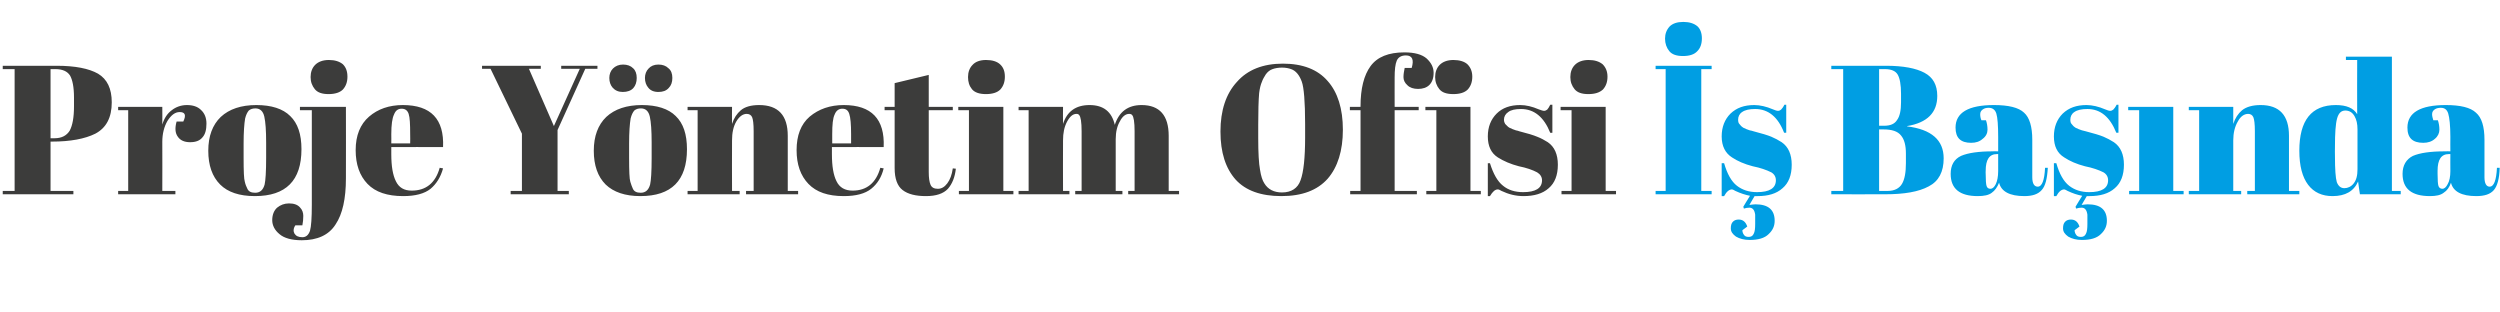
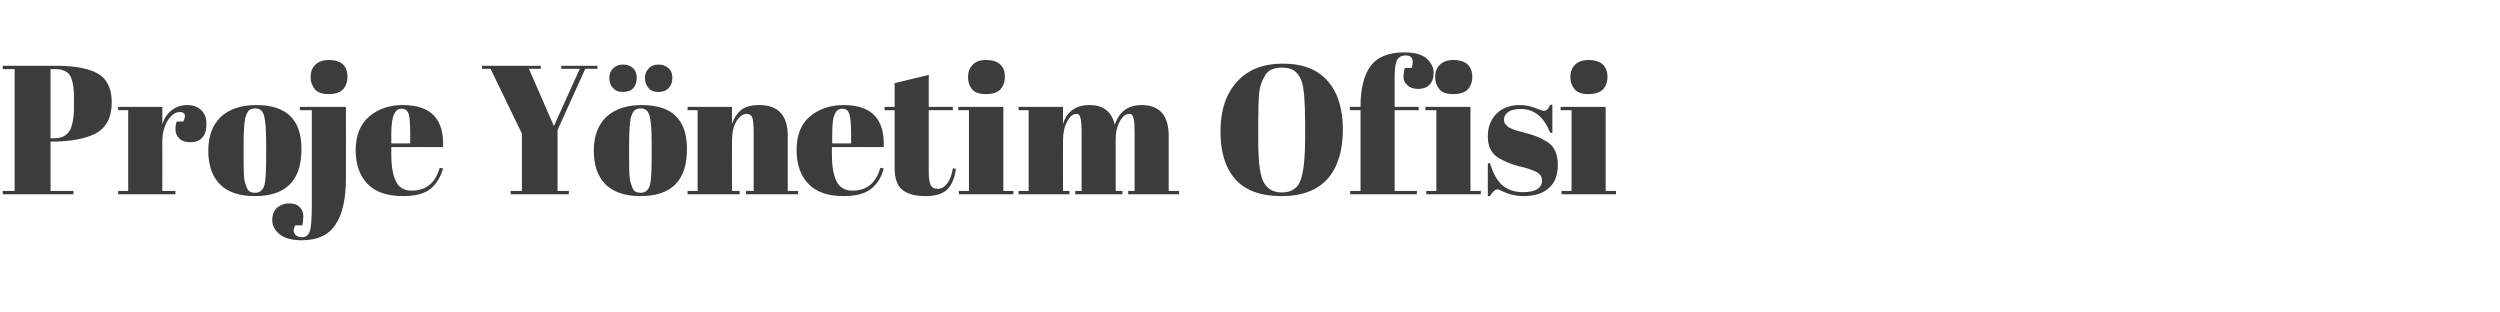
<svg xmlns="http://www.w3.org/2000/svg" version="1.1" width="821px" height="102.555px" viewBox="0 0 821 102.555">
  <desc>Proje Y netim Ofisi Ba nda</desc>
  <defs />
  <g id="Polygon141521">
-     <path d="M 543.7 21.6 L 562.1 21.6 L 562.1 22.7 L 558.7 22.7 L 558.7 62.7 L 562.1 62.7 L 562.1 63.8 L 543.7 63.8 L 543.7 62.7 L 547 62.7 L 547 22.7 L 543.7 22.7 L 543.7 21.6 Z M 552.7 18.4 C 550.6 18.4 549.1 17.9 548.2 16.8 C 547.3 15.7 546.8 14.3 546.8 12.7 C 546.8 11.1 547.3 9.8 548.3 8.7 C 549.3 7.7 550.8 7.2 552.8 7.2 C 554.8 7.2 556.3 7.7 557.4 8.6 C 558.4 9.5 558.9 10.9 558.9 12.6 C 558.9 14.4 558.4 15.8 557.4 16.8 C 556.4 17.9 554.8 18.4 552.7 18.4 Z M 565.4 64.4 L 565.4 53.6 C 565.4 53.6 566.17 53.63 566.2 53.6 C 567.2 57.1 568.6 59.6 570.4 61 C 572.2 62.4 574.4 63.1 577 63.1 C 581.1 63.1 583.2 61.8 583.2 59.2 C 583.2 58.1 582.7 57.2 581.7 56.6 C 580.1 55.8 578.1 55.1 575.6 54.6 C 572.9 53.9 570.6 52.9 568.8 51.7 C 566.6 50.3 565.4 48 565.4 44.8 C 565.4 41.7 566.4 39.2 568.3 37.3 C 570.3 35.4 572.8 34.5 576.1 34.5 C 578 34.5 580.1 35 582.2 35.9 C 582.9 36.2 583.5 36.4 583.9 36.4 C 584.3 36.4 584.7 36.2 584.9 36 C 585.2 35.7 585.6 35.2 586 34.4 C 585.96 34.39 586.6 34.4 586.6 34.4 L 586.6 43.6 C 586.6 43.6 585.9 43.62 585.9 43.6 C 583.9 38.4 580.7 35.8 576.4 35.8 C 574.5 35.8 573.1 36.1 572.1 36.8 C 571.2 37.4 570.8 38.3 570.8 39.3 C 570.8 39.9 570.9 40.4 571.2 40.7 C 571.5 41 571.7 41.3 571.8 41.4 C 572 41.6 572.3 41.8 572.6 42 C 573 42.1 573.3 42.3 573.5 42.4 C 573.8 42.5 574.1 42.6 574.6 42.8 C 575.2 42.9 575.5 43 575.8 43.1 C 578.5 43.8 580.5 44.4 581.7 44.9 C 582.9 45.4 584 46 585.1 46.7 C 587.3 48.2 588.4 50.7 588.4 54.1 C 588.4 57.5 587.4 60.1 585.4 61.8 C 583.4 63.6 580.7 64.4 577.2 64.4 C 576.7 64.4 576.4 64.4 576.2 64.4 C 576.2 64.4 574.5 67.3 574.5 67.3 C 575.3 67.2 576 67.1 576.5 67.1 C 580.7 67.1 582.8 68.9 582.8 72.5 C 582.8 74.2 582.2 75.6 580.8 76.9 C 579.5 78.2 577.4 78.8 574.6 78.8 C 572.8 78.8 571.3 78.4 570.1 77.7 C 569 76.9 568.4 76.1 568.4 75 C 568.4 74 568.6 73.3 569.1 72.8 C 569.6 72.3 570.2 72.1 571 72.1 C 572.4 72.1 573.3 72.9 573.8 74.4 C 573.8 74.4 572.2 75.6 572.2 75.6 C 572.2 76.2 572.4 76.7 572.7 77.1 C 573 77.6 573.5 77.8 574.3 77.8 C 575 77.8 575.6 77.5 575.9 76.8 C 576.3 76.1 576.4 75 576.4 73.5 C 576.4 72 576.4 71 576.4 70.5 C 576.2 69 575.6 68.2 574.5 68.2 C 573.9 68.2 573.3 68.3 572.7 68.5 C 572.69 68.47 572.5 67.9 572.5 67.9 C 572.5 67.9 574.68 64.25 574.7 64.3 C 573.2 64 571.6 63.5 569.9 62.7 C 569.4 62.4 569 62.2 568.8 62.2 C 567.9 62.2 567 62.9 566.2 64.4 C 566.17 64.43 565.4 64.4 565.4 64.4 Z M 601.4 21.6 C 601.4 21.6 619.44 21.6 619.4 21.6 C 625 21.6 629.2 22.4 632 23.9 C 634.8 25.4 636.2 27.9 636.2 31.5 C 636.2 37 632.9 40.3 626.3 41.4 C 626.3 41.4 626.3 41.5 626.3 41.5 C 634.3 42.5 638.3 46 638.3 52 C 638.3 56.4 636.7 59.5 633.4 61.2 C 630.1 63 625.3 63.8 619.1 63.8 C 619.14 63.83 601.4 63.8 601.4 63.8 L 601.4 62.7 L 605.3 62.7 L 605.3 22.7 L 601.4 22.7 L 601.4 21.6 Z M 617.1 42.5 L 617.1 62.7 C 617.1 62.7 619.93 62.68 619.9 62.7 C 622.1 62.7 623.7 61.9 624.6 60.4 C 625.5 58.9 625.9 56.6 625.9 53.6 C 625.9 53.6 625.9 50.4 625.9 50.4 C 625.9 47.8 625.4 45.8 624.3 44.5 C 623.2 43.1 621.3 42.5 618.5 42.5 C 618.48 42.47 617.1 42.5 617.1 42.5 Z M 617.1 22.7 L 617.1 41.3 C 617.1 41.3 618.66 41.33 618.7 41.3 C 620.8 41.3 622.2 40.7 623 39.4 C 623.9 38.2 624.3 36.2 624.3 33.6 C 624.3 33.6 624.3 30.8 624.3 30.8 C 624.3 27.8 623.9 25.7 623.2 24.5 C 622.5 23.3 621.1 22.7 619 22.7 C 619.02 22.74 617.1 22.7 617.1 22.7 Z M 654.5 49.7 C 654.46 49.65 656.2 49.7 656.2 49.7 C 656.2 49.7 656.21 45.01 656.2 45 C 656.2 41.2 656 38.6 655.6 37.3 C 655.2 36 654.3 35.4 653.1 35.4 C 652.4 35.4 651.8 35.5 651.2 35.9 C 650.6 36.3 650.3 36.8 650.3 37.5 C 650.3 38.2 650.4 38.8 650.7 39.5 C 650.7 39.5 652.2 39.5 652.2 39.5 C 652.5 40.4 652.7 41.4 652.7 42.6 C 652.7 43.7 652.2 44.8 651.1 45.6 C 650.1 46.5 648.9 46.9 647.3 46.9 C 643.9 46.9 642.2 45.3 642.2 41.9 C 642.2 37 646.4 34.5 654.8 34.5 C 659.6 34.5 662.9 35.3 664.7 37 C 666.5 38.6 667.4 41.6 667.4 45.9 C 667.4 45.9 667.4 58.2 667.4 58.2 C 667.4 60.2 668 61.3 669.2 61.3 C 670.6 61.3 671.4 59.2 671.6 55.1 C 671.6 55.1 672.5 55.1 672.5 55.1 C 672.3 58.7 671.7 61.1 670.5 62.4 C 669.3 63.8 667.4 64.4 664.8 64.4 C 660 64.4 657.2 62.9 656.5 60 C 655.9 61.5 655.1 62.6 654.1 63.3 C 653.1 64.1 651.5 64.4 649.5 64.4 C 643.6 64.4 640.6 62 640.6 57.1 C 640.6 54.3 641.7 52.3 644 51.2 C 646.3 50.2 649.8 49.7 654.5 49.7 Z M 652.1 57.1 C 652.1 59.2 652.2 60.5 652.4 61.1 C 652.6 61.7 653 62 653.7 62 C 654.3 62 654.9 61.5 655.4 60.5 C 655.9 59.5 656.2 58 656.2 56.2 C 656.21 56.23 656.2 50.6 656.2 50.6 C 656.2 50.6 655.79 50.62 655.8 50.6 C 653.3 50.6 652.1 52.4 652.1 56.1 C 652.05 56.11 652.1 57.1 652.1 57.1 C 652.1 57.1 652.05 57.07 652.1 57.1 Z M 674.5 64.4 L 674.5 53.6 C 674.5 53.6 675.27 53.63 675.3 53.6 C 676.3 57.1 677.7 59.6 679.5 61 C 681.3 62.4 683.5 63.1 686.1 63.1 C 690.2 63.1 692.3 61.8 692.3 59.2 C 692.3 58.1 691.8 57.2 690.8 56.6 C 689.2 55.8 687.2 55.1 684.7 54.6 C 682 53.9 679.7 52.9 677.9 51.7 C 675.6 50.3 674.5 48 674.5 44.8 C 674.5 41.7 675.5 39.2 677.4 37.3 C 679.4 35.4 681.9 34.5 685.2 34.5 C 687.1 34.5 689.2 35 691.3 35.9 C 692 36.2 692.6 36.4 693 36.4 C 693.4 36.4 693.7 36.2 694 36 C 694.3 35.7 694.7 35.2 695.1 34.4 C 695.05 34.39 695.7 34.4 695.7 34.4 L 695.7 43.6 C 695.7 43.6 694.99 43.62 695 43.6 C 692.9 38.4 689.8 35.8 685.5 35.8 C 683.6 35.8 682.2 36.1 681.2 36.8 C 680.3 37.4 679.9 38.3 679.9 39.3 C 679.9 39.9 680 40.4 680.3 40.7 C 680.6 41 680.8 41.3 680.9 41.4 C 681.1 41.6 681.4 41.8 681.7 42 C 682.1 42.1 682.4 42.3 682.6 42.4 C 682.9 42.5 683.2 42.6 683.7 42.8 C 684.2 42.9 684.6 43 684.9 43.1 C 687.6 43.8 689.6 44.4 690.8 44.9 C 692 45.4 693.1 46 694.2 46.7 C 696.4 48.2 697.5 50.7 697.5 54.1 C 697.5 57.5 696.5 60.1 694.5 61.8 C 692.5 63.6 689.7 64.4 686.2 64.4 C 685.8 64.4 685.5 64.4 685.3 64.4 C 685.3 64.4 683.6 67.3 683.6 67.3 C 684.4 67.2 685.1 67.1 685.6 67.1 C 689.8 67.1 691.9 68.9 691.9 72.5 C 691.9 74.2 691.3 75.6 689.9 76.9 C 688.6 78.2 686.5 78.8 683.7 78.8 C 681.9 78.8 680.4 78.4 679.2 77.7 C 678.1 76.9 677.5 76.1 677.5 75 C 677.5 74 677.7 73.3 678.2 72.8 C 678.7 72.3 679.3 72.1 680.1 72.1 C 681.5 72.1 682.4 72.9 682.9 74.4 C 682.9 74.4 681.3 75.6 681.3 75.6 C 681.3 76.2 681.5 76.7 681.8 77.1 C 682.1 77.6 682.6 77.8 683.4 77.8 C 684.1 77.8 684.7 77.5 685 76.8 C 685.4 76.1 685.5 75 685.5 73.5 C 685.5 72 685.5 71 685.5 70.5 C 685.3 69 684.7 68.2 683.6 68.2 C 683 68.2 682.4 68.3 681.8 68.5 C 681.78 68.47 681.6 67.9 681.6 67.9 C 681.6 67.9 683.77 64.25 683.8 64.3 C 682.2 64 680.7 63.5 679 62.7 C 678.5 62.4 678.1 62.2 677.9 62.2 C 677 62.2 676.1 62.9 675.3 64.4 C 675.27 64.43 674.5 64.4 674.5 64.4 Z M 698.9 35.1 L 713.7 35.1 L 713.7 62.7 L 717.1 62.7 L 717.1 63.8 L 699.2 63.8 L 699.2 62.7 L 702.5 62.7 L 702.5 36.2 L 698.9 36.2 L 698.9 35.1 Z M 718.8 35.1 L 733.4 35.1 C 733.4 35.1 733.37 40.66 733.4 40.7 C 734 38.8 735 37.3 736.3 36.2 C 737.7 35.1 739.7 34.5 742.4 34.5 C 748.6 34.5 751.7 37.9 751.7 44.6 C 751.71 44.58 751.7 62.7 751.7 62.7 L 755.1 62.7 L 755.1 63.8 L 738 63.8 L 738 62.7 L 740.5 62.7 C 740.5 62.7 740.49 43.14 740.5 43.1 C 740.5 40.7 740.3 39.2 740 38.5 C 739.7 37.8 739.1 37.4 738.3 37.4 C 737 37.4 735.8 38.2 734.9 39.9 C 733.9 41.6 733.4 43.7 733.4 46.1 C 733.37 46.09 733.4 62.7 733.4 62.7 L 736 62.7 L 736 63.8 L 718.8 63.8 L 718.8 62.7 L 722.2 62.7 L 722.2 36.2 L 718.8 36.2 L 718.8 35.1 Z M 766.8 51.3 C 766.8 55.6 767 58.4 767.4 59.8 C 767.9 61.1 768.7 61.8 769.9 61.8 C 771 61.8 772.1 61.3 772.9 60.3 C 773.8 59.2 774.2 57.7 774.2 55.6 C 774.2 55.6 774.2 42.5 774.2 42.5 C 774.2 40.7 773.9 39.3 773.2 38.1 C 772.5 36.9 771.5 36.3 770.2 36.3 C 768.9 36.3 768 37.1 767.5 38.9 C 767 40.7 766.8 43.8 766.8 48.2 C 766.75 48.2 766.8 51.3 766.8 51.3 C 766.8 51.3 766.75 51.34 766.8 51.3 Z M 775 63.8 C 775 63.8 774.36 59.61 774.4 59.6 C 773 62.8 770.2 64.4 766 64.4 C 762.6 64.4 759.9 63.2 758 60.7 C 756.1 58.2 755.1 54.5 755.1 49.5 C 755.1 39.5 759.1 34.5 767.1 34.5 C 770.6 34.5 772.9 35.5 774.1 37.5 C 774.05 37.46 774.1 19.7 774.1 19.7 L 770.4 19.7 L 770.4 18.6 L 785.5 18.6 L 785.5 62.7 L 788.4 62.7 L 788.4 63.8 L 775 63.8 Z M 802.9 49.7 C 802.91 49.65 804.7 49.7 804.7 49.7 C 804.7 49.7 804.66 45.01 804.7 45 C 804.7 41.2 804.4 38.6 804 37.3 C 803.6 36 802.8 35.4 801.6 35.4 C 800.9 35.4 800.2 35.5 799.6 35.9 C 799 36.3 798.7 36.8 798.7 37.5 C 798.7 38.2 798.9 38.8 799.1 39.5 C 799.1 39.5 800.6 39.5 800.6 39.5 C 800.9 40.4 801.1 41.4 801.1 42.6 C 801.1 43.7 800.6 44.8 799.6 45.6 C 798.6 46.5 797.3 46.9 795.8 46.9 C 792.3 46.9 790.6 45.3 790.6 41.9 C 790.6 37 794.8 34.5 803.2 34.5 C 808 34.5 811.3 35.3 813.1 37 C 815 38.6 815.9 41.6 815.9 45.9 C 815.9 45.9 815.9 58.2 815.9 58.2 C 815.9 60.2 816.5 61.3 817.6 61.3 C 819 61.3 819.8 59.2 820 55.1 C 820 55.1 820.9 55.1 820.9 55.1 C 820.8 58.7 820.1 61.1 819 62.4 C 817.8 63.8 815.9 64.4 813.2 64.4 C 808.4 64.4 805.6 62.9 804.9 60 C 804.4 61.5 803.6 62.6 802.5 63.3 C 801.5 64.1 800 64.4 798 64.4 C 792 64.4 789 62 789 57.1 C 789 54.3 790.2 52.3 792.4 51.2 C 794.7 50.2 798.2 49.7 802.9 49.7 Z M 800.5 57.1 C 800.5 59.2 800.6 60.5 800.8 61.1 C 801 61.7 801.5 62 802.1 62 C 802.7 62 803.3 61.5 803.8 60.5 C 804.4 59.5 804.7 58 804.7 56.2 C 804.66 56.23 804.7 50.6 804.7 50.6 C 804.7 50.6 804.24 50.62 804.2 50.6 C 801.7 50.6 800.5 52.4 800.5 56.1 C 800.5 56.11 800.5 57.1 800.5 57.1 C 800.5 57.1 800.5 57.07 800.5 57.1 Z " stroke="none" fill="#009ee3" />
-   </g>
+     </g>
  <g id="Polygon141520">
    <path d="M 0.9 21.6 C 0.9 21.6 18.64 21.6 18.6 21.6 C 24.7 21.6 29.2 22.5 32.2 24.2 C 35.2 26 36.7 29.1 36.7 33.6 C 36.7 38.6 34.9 42 31.3 43.9 C 27.9 45.6 23.1 46.5 17.1 46.5 C 17.07 46.51 16.6 46.5 16.6 46.5 L 16.6 62.7 L 24.1 62.7 L 24.1 63.8 L 0.9 63.8 L 0.9 62.7 L 4.8 62.7 L 4.8 22.7 L 0.9 22.7 L 0.9 21.6 Z M 16.6 22.7 L 16.6 45.4 C 16.6 45.4 17.86 45.37 17.9 45.4 C 20.3 45.4 21.9 44.5 22.9 42.9 C 23.8 41.2 24.3 38.6 24.3 34.9 C 24.3 34.9 24.3 32 24.3 32 C 24.3 28.6 23.8 26.2 23 24.8 C 22.1 23.4 20.5 22.7 18.2 22.7 C 18.22 22.74 16.6 22.7 16.6 22.7 Z M 60.2 39.9 C 61.2 37.8 60.8 36.8 59 36.8 C 57.5 36.8 56.2 37.8 55 39.7 C 53.9 41.6 53.3 43.9 53.3 46.6 C 53.34 46.57 53.3 62.7 53.3 62.7 L 57.6 62.7 L 57.6 63.8 L 38.8 63.8 L 38.8 62.7 L 42.1 62.7 L 42.1 36.2 L 38.8 36.2 L 38.8 35.1 L 53.3 35.1 C 53.3 35.1 53.34 40.9 53.3 40.9 C 53.9 38.9 54.9 37.3 56.4 36.2 C 57.8 35.1 59.5 34.5 61.4 34.5 C 63.3 34.5 64.9 35 66 36.1 C 67.2 37.2 67.8 38.7 67.8 40.6 C 67.8 42.6 67.4 44.1 66.5 45.1 C 65.6 46.2 64.3 46.7 62.4 46.7 C 60.6 46.7 59.2 46.1 58.4 44.9 C 57.5 43.7 57.4 42 58 39.9 C 58.05 39.88 60.2 39.9 60.2 39.9 C 60.2 39.9 60.22 39.88 60.2 39.9 Z M 86.9 60.6 C 87.2 59.3 87.4 56.4 87.4 51.9 C 87.4 51.9 87.4 46.8 87.4 46.8 C 87.4 42.9 87.2 40.1 86.8 38.3 C 86.4 36.5 85.4 35.6 83.9 35.6 C 83 35.6 82.3 35.8 81.7 36.3 C 81.2 36.9 80.8 37.7 80.5 38.9 C 80.2 40.7 80 43.4 80 47.1 C 80 47.1 80 51.8 80 51.8 C 80 56.2 80.1 58.8 80.4 59.7 C 80.6 60.6 80.9 61.3 81.2 61.9 C 81.6 62.9 82.5 63.3 83.8 63.3 C 85.4 63.3 86.4 62.4 86.9 60.6 C 86.9 60.6 86.9 60.6 86.9 60.6 Z M 83.7 64.4 C 78.6 64.4 74.8 63.1 72.3 60.6 C 69.7 58 68.4 54.3 68.4 49.5 C 68.4 44.7 69.8 41 72.5 38.4 C 75.3 35.8 79.2 34.5 84.2 34.5 C 89.1 34.5 92.9 35.7 95.3 38.1 C 97.8 40.5 99 44.1 99 49 C 99 59.3 93.9 64.4 83.7 64.4 C 83.7 64.4 83.7 64.4 83.7 64.4 Z M 113.6 35.1 C 113.6 35.1 113.64 58.64 113.6 58.6 C 113.6 65.2 112.5 70.3 110.2 73.7 C 108 77.2 104.2 78.9 99.1 78.9 C 95.8 78.9 93.3 78.2 91.8 76.9 C 90.2 75.6 89.4 74 89.4 72.3 C 89.4 70.5 90 69.1 91 68.2 C 92.1 67.3 93.4 66.8 94.9 66.8 C 96.5 66.8 97.7 67.2 98.5 68.1 C 99.3 68.9 99.6 69.9 99.6 70.9 C 99.6 72 99.5 73 99.3 74 C 99.3 74 97 74 97 74 C 96.3 75 96.3 76 96.7 76.7 C 97.2 77.5 98 77.9 99.3 77.9 C 100.5 77.9 101.3 77.2 101.8 75.8 C 102.2 74.4 102.4 71.6 102.4 67.2 C 102.42 67.21 102.4 36.2 102.4 36.2 L 98.5 36.2 L 98.5 35.1 L 113.6 35.1 Z M 107.9 30.9 C 105.8 30.9 104.3 30.4 103.4 29.3 C 102.5 28.2 102 26.9 102 25.3 C 102 23.7 102.5 22.3 103.5 21.3 C 104.5 20.3 106 19.7 108 19.7 C 110 19.7 111.5 20.2 112.6 21.1 C 113.6 22.1 114.1 23.4 114.1 25.2 C 114.1 26.9 113.6 28.3 112.6 29.4 C 111.6 30.4 110 30.9 107.9 30.9 Z M 132.4 64.4 C 127.2 64.4 123.3 63.1 120.7 60.4 C 118.1 57.7 116.8 54 116.8 49.3 C 116.8 44.5 118.3 40.8 121.2 38.3 C 124.1 35.8 127.8 34.5 132.3 34.5 C 141.5 34.5 145.9 39.1 145.5 48.3 C 145.49 48.26 128.5 48.3 128.5 48.3 C 128.5 48.3 128.48 50.62 128.5 50.6 C 128.5 54.6 129 57.5 130 59.5 C 131 61.6 132.7 62.6 135.2 62.6 C 139.9 62.6 143 60.1 144.4 55.1 C 144.4 55.1 145.5 55.3 145.5 55.3 C 144.7 58.2 143.3 60.4 141.4 62 C 139.4 63.6 136.4 64.4 132.4 64.4 C 132.4 64.4 132.4 64.4 132.4 64.4 Z M 128.5 47.1 L 134.7 47.1 C 134.7 47.1 134.75 44.1 134.7 44.1 C 134.7 40.8 134.6 38.6 134.2 37.4 C 133.8 36.2 133 35.7 131.9 35.7 C 130.7 35.7 129.9 36.3 129.4 37.6 C 128.8 38.8 128.5 41 128.5 44.1 C 128.54 44.1 128.5 47.1 128.5 47.1 Z M 181.9 41.4 L 190.4 22.6 L 184.3 22.6 L 184.3 21.6 L 196.2 21.6 L 196.2 22.6 L 192.2 22.6 L 183.1 42.7 L 183.1 62.7 L 186.8 62.7 L 186.8 63.8 L 167.7 63.8 L 167.7 62.7 L 171.4 62.7 L 171.4 43.9 L 161.1 22.6 L 158.3 22.6 L 158.3 21.6 L 177.6 21.6 L 177.6 22.6 L 173.7 22.6 L 181.9 41.4 Z M 213.5 60.6 C 213.8 59.3 214 56.4 214 51.9 C 214 51.9 214 46.8 214 46.8 C 214 42.9 213.8 40.1 213.4 38.3 C 213 36.5 212 35.6 210.5 35.6 C 209.6 35.6 208.9 35.8 208.3 36.3 C 207.8 36.9 207.4 37.7 207.1 38.9 C 206.8 40.7 206.6 43.4 206.6 47.1 C 206.6 47.1 206.6 51.8 206.6 51.8 C 206.6 56.2 206.7 58.8 207 59.7 C 207.3 60.6 207.5 61.3 207.8 61.9 C 208.2 62.9 209.1 63.3 210.4 63.3 C 212 63.3 213 62.4 213.5 60.6 C 213.5 60.6 213.5 60.6 213.5 60.6 Z M 210.3 64.4 C 205.3 64.4 201.5 63.1 198.9 60.6 C 196.3 58 195 54.3 195 49.5 C 195 44.7 196.4 41 199.1 38.4 C 201.9 35.8 205.8 34.5 210.8 34.5 C 215.7 34.5 219.5 35.7 221.9 38.1 C 224.4 40.5 225.6 44.1 225.6 49 C 225.6 59.3 220.5 64.4 210.3 64.4 C 210.3 64.4 210.3 64.4 210.3 64.4 Z M 212.9 28.8 C 212.2 28 211.8 26.9 211.8 25.6 C 211.8 24.4 212.2 23.3 213 22.5 C 213.7 21.7 214.8 21.2 216.2 21.2 C 217.6 21.2 218.7 21.6 219.5 22.4 C 220.4 23.1 220.8 24.2 220.8 25.6 C 220.8 27 220.4 28.1 219.6 28.9 C 218.8 29.8 217.7 30.2 216.2 30.2 C 214.7 30.2 213.6 29.7 212.9 28.8 Z M 201.2 28.8 C 200.5 28 200.1 26.9 200.1 25.6 C 200.1 24.4 200.5 23.3 201.3 22.5 C 202.1 21.7 203.2 21.2 204.6 21.2 C 206 21.2 207.1 21.6 207.9 22.4 C 208.7 23.1 209.1 24.2 209.1 25.6 C 209.1 27 208.7 28.1 208 28.9 C 207.2 29.8 206 30.2 204.5 30.2 C 203.1 30.2 202 29.7 201.2 28.8 Z M 225.8 35.1 L 240.4 35.1 C 240.4 35.1 240.35 40.66 240.4 40.7 C 241 38.8 242 37.3 243.3 36.2 C 244.6 35.1 246.6 34.5 249.3 34.5 C 255.6 34.5 258.7 37.9 258.7 44.6 C 258.69 44.58 258.7 62.7 258.7 62.7 L 262.1 62.7 L 262.1 63.8 L 245 63.8 L 245 62.7 L 247.5 62.7 C 247.5 62.7 247.47 43.14 247.5 43.1 C 247.5 40.7 247.3 39.2 247 38.5 C 246.7 37.8 246.1 37.4 245.2 37.4 C 244 37.4 242.8 38.2 241.8 39.9 C 240.8 41.6 240.4 43.7 240.4 46.1 C 240.35 46.09 240.4 62.7 240.4 62.7 L 242.9 62.7 L 242.9 63.8 L 225.8 63.8 L 225.8 62.7 L 229.1 62.7 L 229.1 36.2 L 225.8 36.2 L 225.8 35.1 Z M 277.1 64.4 C 271.9 64.4 268.1 63.1 265.5 60.4 C 262.9 57.7 261.6 54 261.6 49.3 C 261.6 44.5 263 40.8 265.9 38.3 C 268.9 35.8 272.6 34.5 277.1 34.5 C 286.2 34.5 290.6 39.1 290.2 48.3 C 290.23 48.26 273.2 48.3 273.2 48.3 C 273.2 48.3 273.22 50.62 273.2 50.6 C 273.2 54.6 273.7 57.5 274.7 59.5 C 275.7 61.6 277.5 62.6 280 62.6 C 284.6 62.6 287.7 60.1 289.1 55.1 C 289.1 55.1 290.2 55.3 290.2 55.3 C 289.5 58.2 288.1 60.4 286.1 62 C 284.1 63.6 281.1 64.4 277.1 64.4 C 277.1 64.4 277.1 64.4 277.1 64.4 Z M 273.3 47.1 L 279.5 47.1 C 279.5 47.1 279.49 44.1 279.5 44.1 C 279.5 40.8 279.3 38.6 278.9 37.4 C 278.5 36.2 277.8 35.7 276.6 35.7 C 275.5 35.7 274.6 36.3 274.1 37.6 C 273.5 38.8 273.3 41 273.3 44.1 C 273.28 44.1 273.3 47.1 273.3 47.1 Z M 293.8 55.2 C 293.79 55.2 293.8 36.2 293.8 36.2 L 290.5 36.2 L 290.5 35.1 L 293.8 35.1 L 293.8 27.3 L 305 24.6 L 305 35.1 L 312.9 35.1 L 312.9 36.2 L 305 36.2 C 305 36.2 305.01 56.53 305 56.5 C 305 58.4 305.2 59.8 305.6 60.7 C 306 61.6 306.8 62 308 62 C 309.2 62 310.2 61.4 311.1 60.2 C 312 59 312.6 57.4 312.9 55.3 C 312.9 55.3 313.9 55.4 313.9 55.4 C 313.6 58.2 312.7 60.4 311.3 62 C 309.8 63.6 307.4 64.4 304.1 64.4 C 300.8 64.4 298.2 63.8 296.4 62.4 C 294.7 61.1 293.8 58.7 293.8 55.2 Z M 323.8 30.9 C 321.7 30.9 320.1 30.4 319.2 29.3 C 318.3 28.2 317.9 26.9 317.9 25.3 C 317.9 23.7 318.4 22.3 319.4 21.3 C 320.3 20.3 321.8 19.7 323.8 19.7 C 325.9 19.7 327.4 20.2 328.4 21.1 C 329.5 22.1 330 23.4 330 25.2 C 330 26.9 329.5 28.3 328.5 29.4 C 327.5 30.4 325.9 30.9 323.8 30.9 Z M 314.7 35.1 L 329.5 35.1 L 329.5 62.7 L 332.8 62.7 L 332.8 63.8 L 314.9 63.8 L 314.9 62.7 L 318.2 62.7 L 318.2 36.2 L 314.7 36.2 L 314.7 35.1 Z M 334.5 35.1 L 349.1 35.1 C 349.1 35.1 349.05 40.66 349.1 40.7 C 350.4 36.6 353.3 34.5 357.8 34.5 C 362.4 34.5 365.1 36.7 366.1 41 C 367.5 36.7 370.4 34.5 374.9 34.5 C 380.8 34.5 383.8 37.9 383.8 44.6 C 383.8 44.58 383.8 62.7 383.8 62.7 L 387.2 62.7 L 387.2 63.8 L 370.5 63.8 L 370.5 62.7 L 372.6 62.7 C 372.6 62.7 372.58 43.14 372.6 43.1 C 372.6 40.1 372.3 38.3 371.8 37.8 C 371.6 37.5 371.2 37.4 370.8 37.4 C 369.7 37.4 368.6 38.2 367.8 39.8 C 366.9 41.3 366.4 43.3 366.4 45.7 C 366.43 45.73 366.4 62.7 366.4 62.7 L 368.6 62.7 L 368.6 63.8 L 353.1 63.8 L 353.1 62.7 L 355.2 62.7 C 355.2 62.7 355.21 43.14 355.2 43.1 C 355.2 40.1 354.9 38.3 354.4 37.8 C 354.2 37.5 353.9 37.4 353.5 37.4 C 352.3 37.4 351.3 38.3 350.4 40 C 349.5 41.7 349.1 43.7 349.1 46.1 C 349.05 46.09 349.1 62.7 349.1 62.7 L 351.2 62.7 L 351.2 63.8 L 334.5 63.8 L 334.5 62.7 L 337.8 62.7 L 337.8 36.2 L 334.5 36.2 L 334.5 35.1 Z M 428.6 45.2 C 428.6 45.2 428.6 40.7 428.6 40.7 C 428.6 33.4 428.2 28.7 427.5 26.8 C 426.7 24.6 425.5 23.2 424 22.7 C 423.2 22.4 422.2 22.2 421 22.2 C 419.8 22.2 418.7 22.4 417.9 22.7 C 417 23 416.3 23.6 415.7 24.4 C 415.2 25.2 414.7 26 414.4 26.9 C 414 27.8 413.7 29 413.5 30.6 C 413.3 33 413.2 36.4 413.2 41 C 413.2 41 413.2 45.3 413.2 45.3 C 413.2 50.2 413.4 53.7 413.8 55.8 C 414.1 57.8 414.6 59.3 415.2 60.2 C 416.4 62.2 418.4 63.2 421 63.2 C 424.1 63.2 426.2 61.8 427.1 59.2 C 428.1 56.5 428.6 51.8 428.6 45.2 Z M 420.8 64.4 C 414.1 64.4 409.1 62.6 405.8 59 C 402.5 55.3 400.8 50.1 400.8 43.2 C 400.8 36.3 402.6 30.8 406.2 26.9 C 409.7 22.9 414.8 20.9 421.3 20.9 C 427.8 20.9 432.7 22.8 436 26.6 C 439.3 30.3 441 35.7 441 42.6 C 441 49.5 439.3 54.9 436 58.7 C 432.6 62.5 427.6 64.4 420.8 64.4 Z M 463.6 22.3 C 464.4 19.6 463.8 18.2 461.7 18.2 C 460.2 18.2 459.2 18.8 458.7 19.9 C 458.2 21.1 458 22.9 458 25.5 C 457.98 25.46 458 35.1 458 35.1 L 465.9 35.1 L 465.9 36.2 L 458 36.2 L 458 62.7 L 465.3 62.7 L 465.3 63.8 L 443.4 63.8 L 443.4 62.7 L 446.8 62.7 L 446.8 36.2 L 443.3 36.2 L 443.3 35.1 L 446.8 35.1 C 446.8 35.1 446.76 34.87 446.8 34.9 C 446.8 29.1 447.9 24.7 450.1 21.7 C 452.3 18.7 456 17.2 461.2 17.2 C 464.6 17.2 467 17.9 468.5 19.2 C 470 20.6 470.8 22.1 470.8 23.9 C 470.8 25.7 470.3 27 469.4 27.9 C 468.5 28.8 467.2 29.2 465.7 29.2 C 464.2 29.2 463 28.8 462.2 28 C 461.3 27.2 460.9 26.3 460.9 25.3 C 460.9 24.3 461.1 23.3 461.3 22.3 C 461.29 22.32 463.6 22.3 463.6 22.3 C 463.6 22.3 463.59 22.32 463.6 22.3 Z M 477.3 30.9 C 475.1 30.9 473.6 30.4 472.7 29.3 C 471.8 28.2 471.3 26.9 471.3 25.3 C 471.3 23.7 471.8 22.3 472.8 21.3 C 473.8 20.3 475.3 19.7 477.3 19.7 C 479.3 19.7 480.9 20.2 481.9 21.1 C 482.9 22.1 483.5 23.4 483.5 25.2 C 483.5 26.9 483 28.3 482 29.4 C 481 30.4 479.4 30.9 477.3 30.9 Z M 468.1 35.1 L 482.9 35.1 L 482.9 62.7 L 486.3 62.7 L 486.3 63.8 L 468.4 63.8 L 468.4 62.7 L 471.7 62.7 L 471.7 36.2 L 468.1 36.2 L 468.1 35.1 Z M 488.6 64.4 L 488.6 53.6 C 488.6 53.6 489.34 53.63 489.3 53.6 C 490.4 57.1 491.8 59.6 493.6 61 C 495.3 62.4 497.5 63.1 500.2 63.1 C 504.3 63.1 506.4 61.8 506.4 59.2 C 506.4 58.1 505.8 57.2 504.8 56.6 C 503.3 55.8 501.3 55.1 498.8 54.6 C 496.1 53.9 493.8 52.9 491.9 51.7 C 489.7 50.3 488.6 48 488.6 44.8 C 488.6 41.7 489.6 39.2 491.5 37.3 C 493.4 35.4 496 34.5 499.2 34.5 C 501.2 34.5 503.2 35 505.3 35.9 C 506.1 36.2 506.7 36.4 507.1 36.4 C 507.5 36.4 507.8 36.2 508.1 36 C 508.4 35.7 508.7 35.2 509.1 34.4 C 509.13 34.39 509.8 34.4 509.8 34.4 L 509.8 43.6 C 509.8 43.6 509.07 43.62 509.1 43.6 C 507 38.4 503.8 35.8 499.5 35.8 C 497.6 35.8 496.2 36.1 495.3 36.8 C 494.4 37.4 493.9 38.3 493.9 39.3 C 493.9 39.9 494.1 40.4 494.3 40.7 C 494.6 41 494.9 41.3 495 41.4 C 495.2 41.6 495.4 41.8 495.8 42 C 496.2 42.1 496.5 42.3 496.7 42.4 C 496.9 42.5 497.3 42.6 497.8 42.8 C 498.3 42.9 498.7 43 498.9 43.1 C 501.7 43.8 503.6 44.4 504.8 44.9 C 506.1 45.4 507.2 46 508.3 46.7 C 510.5 48.2 511.6 50.7 511.6 54.1 C 511.6 57.5 510.6 60.1 508.6 61.8 C 506.6 63.6 503.8 64.4 500.3 64.4 C 497.8 64.4 495.4 63.8 493.1 62.7 C 492.6 62.4 492.2 62.2 491.9 62.2 C 491 62.2 490.2 62.9 489.3 64.4 C 489.34 64.43 488.6 64.4 488.6 64.4 Z M 521.6 30.9 C 519.5 30.9 518 30.4 517.1 29.3 C 516.2 28.2 515.7 26.9 515.7 25.3 C 515.7 23.7 516.2 22.3 517.2 21.3 C 518.2 20.3 519.7 19.7 521.7 19.7 C 523.7 19.7 525.2 20.2 526.3 21.1 C 527.3 22.1 527.9 23.4 527.9 25.2 C 527.9 26.9 527.4 28.3 526.4 29.4 C 525.3 30.4 523.8 30.9 521.6 30.9 Z M 512.5 35.1 L 527.3 35.1 L 527.3 62.7 L 530.7 62.7 L 530.7 63.8 L 512.8 63.8 L 512.8 62.7 L 516.1 62.7 L 516.1 36.2 L 512.5 36.2 L 512.5 35.1 Z " stroke="none" fill="#3c3c3b" />
  </g>
</svg>